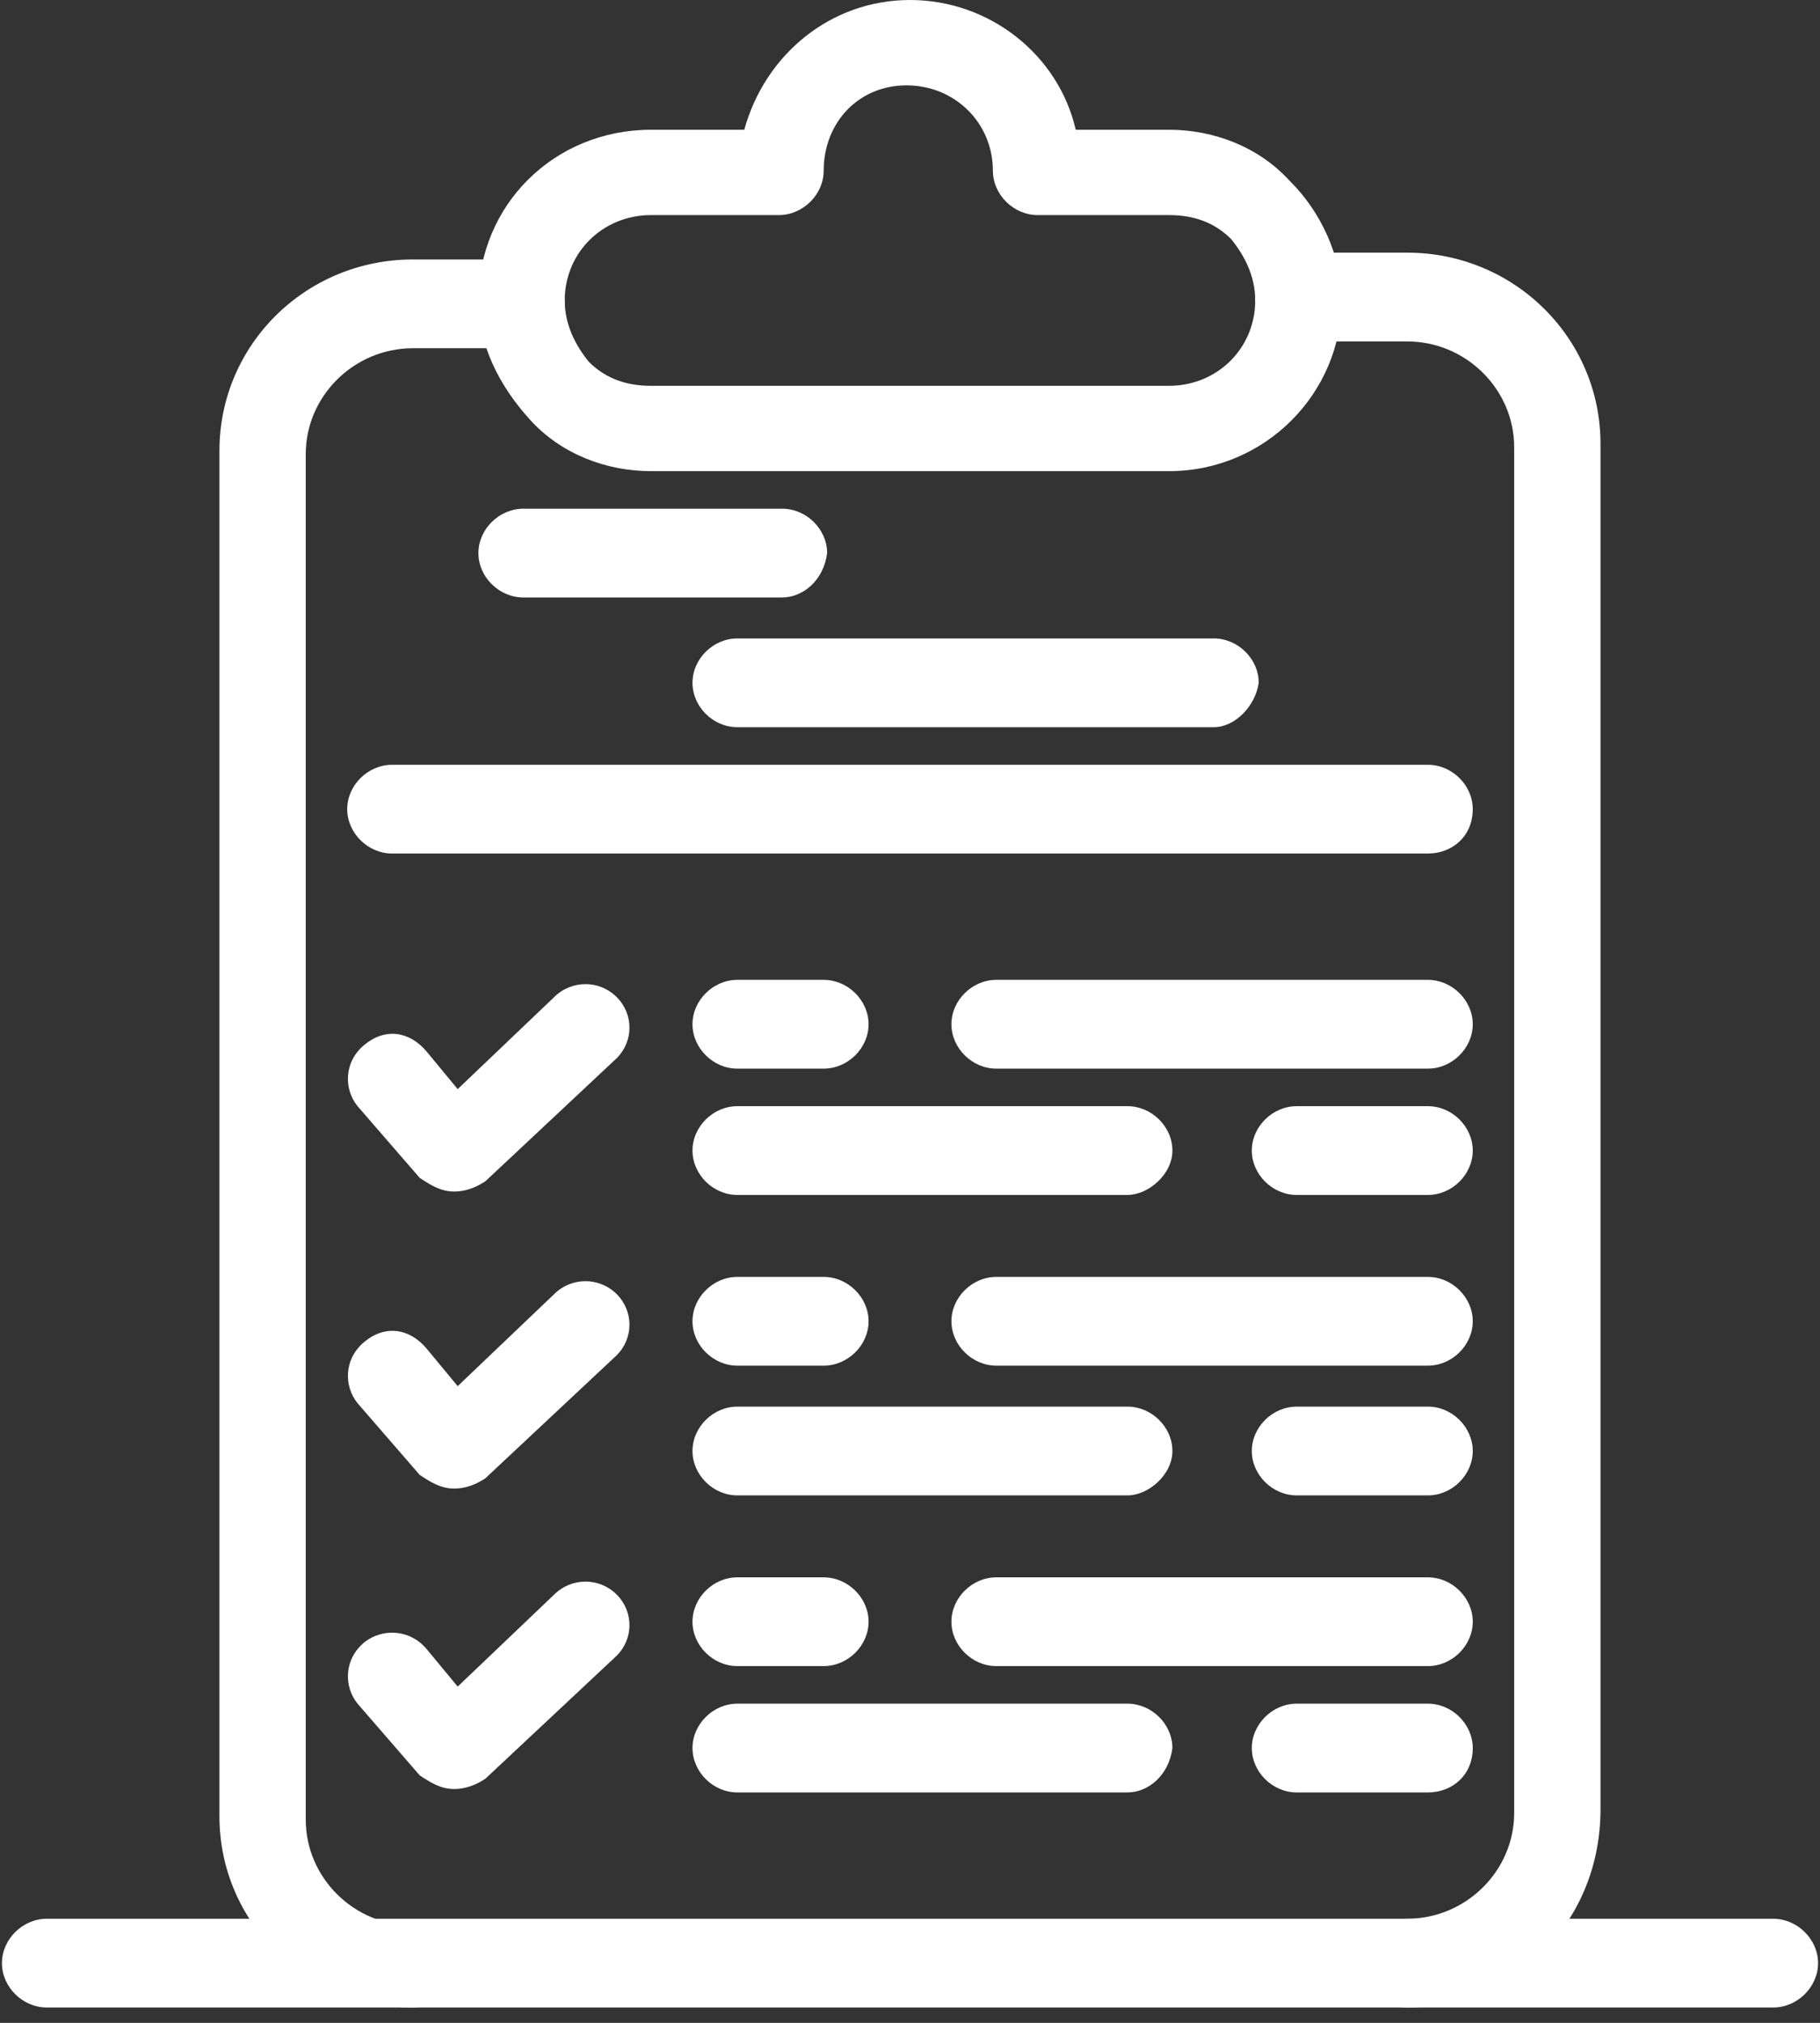
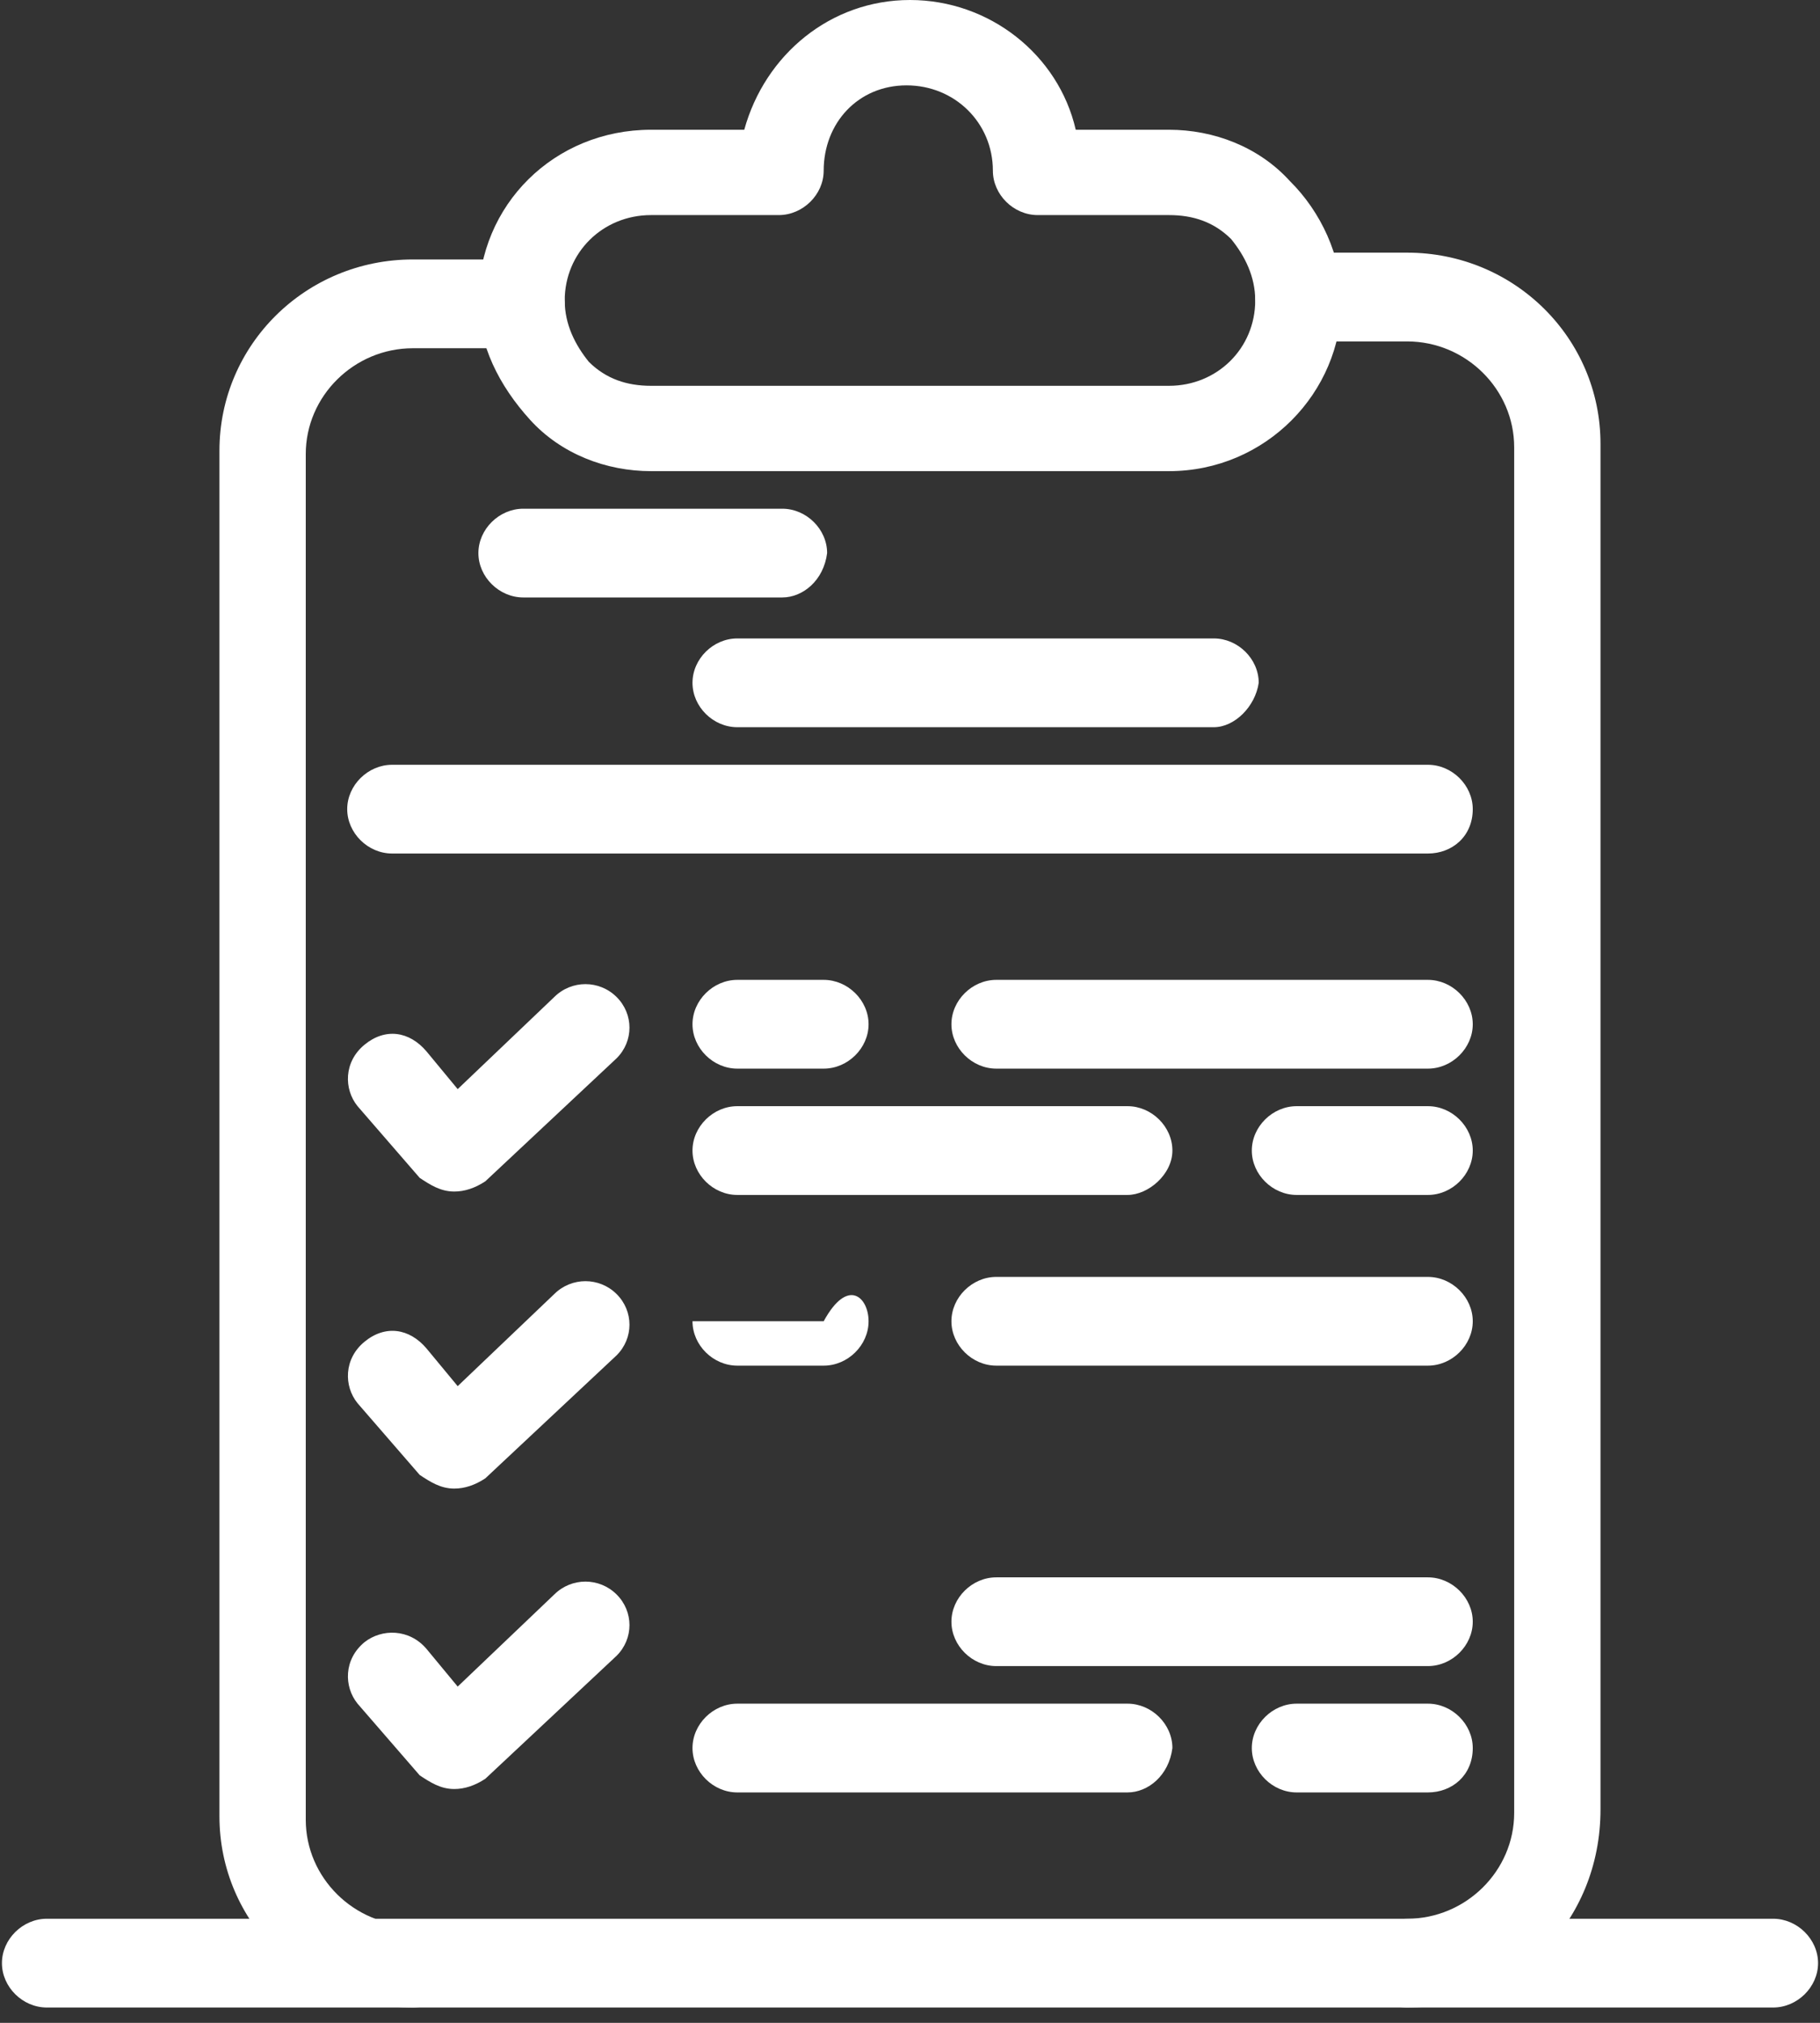
<svg xmlns="http://www.w3.org/2000/svg" width="63" height="70" viewBox="0 0 63 70" fill="none">
  <rect x="0" y="0" width="63" height="70" fill="#333333" stroke="none" />
  <g id="Group 2">
    <path id="path1030" d="M14.289 69.47C10.584 69.47 7.596 66.516 7.596 62.854V15.595C7.596 11.933 10.584 8.979 14.289 8.979H17.993C18.83 8.979 19.548 9.688 19.548 10.515C19.548 11.342 18.83 12.051 17.993 12.051H14.289C12.257 12.051 10.584 13.705 10.584 15.713V62.972C10.584 64.98 12.257 66.635 14.289 66.635C15.126 66.635 15.843 67.343 15.843 68.17C15.843 68.761 15.126 69.47 14.289 69.47Z" fill="white" />
    <path id="path1032" d="M48.709 69.47C47.873 69.47 47.157 68.761 47.157 67.934C47.157 67.107 47.873 66.398 48.709 66.398C50.741 66.398 52.414 64.744 52.414 62.736V15.477C52.414 13.469 50.741 11.815 48.709 11.815H45.005C44.169 11.815 43.451 11.106 43.451 10.279C43.451 9.452 44.169 8.743 45.005 8.743H48.709C52.414 8.743 55.402 11.697 55.402 15.359V62.617C55.402 66.516 52.414 69.47 48.709 69.47Z" fill="white" />
    <path id="path1034" d="M22.536 7.443C20.862 7.443 19.548 8.743 19.548 10.397C19.548 11.224 19.907 11.933 20.385 12.524C20.983 13.114 21.7 13.351 22.536 13.351H40.464C42.137 13.351 43.45 12.051 43.45 10.397C43.45 9.57 43.094 8.861 42.614 8.27C42.016 7.679 41.3 7.443 40.464 7.443H35.921C35.084 7.443 34.369 6.734 34.369 5.907C34.369 4.253 33.052 2.954 31.38 2.954C29.706 2.954 28.512 4.253 28.512 5.907C28.512 6.734 27.794 7.443 26.957 7.443H22.536ZM40.464 16.304H22.536C20.983 16.304 19.428 15.713 18.353 14.532C17.278 13.351 16.56 11.933 16.56 10.397C16.56 7.089 19.189 4.49 22.536 4.49H25.763C26.48 1.89 28.751 -4.57764e-05 31.5 -4.57764e-05C34.248 -4.57764e-05 36.639 1.89 37.237 4.49H40.464C42.016 4.49 43.571 5.08 44.646 6.262C45.722 7.325 46.44 8.861 46.44 10.397C46.44 13.587 43.81 16.304 40.464 16.304Z" fill="white" />
    <path id="path1036" d="M61.378 69.47H1.621C0.784 69.47 0.067 68.761 0.067 67.934C0.067 67.107 0.784 66.398 1.621 66.398H61.378C62.215 66.398 62.933 67.107 62.933 67.934C62.933 68.761 62.215 69.47 61.378 69.47Z" fill="white" />
    <path id="path1038" d="M49.428 29.536H13.572C12.736 29.536 12.019 28.828 12.019 28C12.019 27.174 12.736 26.465 13.572 26.465H49.428C50.264 26.465 50.98 27.174 50.98 28C50.98 28.946 50.264 29.536 49.428 29.536Z" fill="white" />
    <path id="path1040" d="M42.016 25.165H25.523C24.686 25.165 23.971 24.456 23.971 23.629C23.971 22.802 24.686 22.093 25.523 22.093H42.016C42.853 22.093 43.571 22.802 43.571 23.629C43.45 24.456 42.734 25.165 42.016 25.165Z" fill="white" />
    <path id="path1042" d="M27.078 20.675H18.114C17.278 20.675 16.56 19.967 16.56 19.14C16.56 18.313 17.278 17.604 18.114 17.604H27.078C27.914 17.604 28.631 18.313 28.631 19.14C28.512 20.085 27.794 20.675 27.078 20.675Z" fill="white" />
    <path id="path1044" d="M28.512 36.98H25.523C24.686 36.98 23.971 36.271 23.971 35.444C23.971 34.617 24.686 33.908 25.523 33.908H28.512C29.349 33.908 30.066 34.617 30.066 35.444C30.066 36.271 29.349 36.98 28.512 36.98Z" fill="white" />
    <path id="path1046" d="M49.427 36.98H34.487C33.65 36.98 32.934 36.271 32.934 35.444C32.934 34.617 33.65 33.908 34.487 33.908H49.427C50.264 33.908 50.98 34.617 50.98 35.444C50.98 36.271 50.264 36.98 49.427 36.98Z" fill="white" />
    <path id="path1048" d="M49.428 41.351H44.885C44.048 41.351 43.332 40.642 43.332 39.815C43.332 38.988 44.048 38.279 44.885 38.279H49.428C50.264 38.279 50.98 38.988 50.98 39.815C50.98 40.642 50.264 41.351 49.428 41.351Z" fill="white" />
    <path id="path1050" d="M39.029 41.351H25.523C24.686 41.351 23.971 40.642 23.971 39.815C23.971 38.988 24.686 38.279 25.523 38.279H39.029C39.866 38.279 40.583 38.988 40.583 39.815C40.583 40.642 39.746 41.351 39.029 41.351Z" fill="white" />
    <path id="path1052" d="M15.724 41.233C15.605 41.233 15.605 41.233 15.724 41.233C15.245 41.233 14.887 40.997 14.528 40.76L12.377 38.279C11.898 37.689 11.898 36.743 12.617 36.153C13.334 35.562 14.17 35.68 14.768 36.389L15.843 37.689L19.189 34.499C19.787 33.908 20.744 33.908 21.341 34.499C21.939 35.089 21.939 36.035 21.341 36.625L16.8 40.879C16.441 41.115 16.082 41.233 15.724 41.233Z" fill="white" />
-     <path id="path1054" d="M28.512 47.258H25.523C24.686 47.258 23.971 46.55 23.971 45.722C23.971 44.895 24.686 44.187 25.523 44.187H28.512C29.349 44.187 30.066 44.895 30.066 45.722C30.066 46.55 29.349 47.258 28.512 47.258Z" fill="white" />
+     <path id="path1054" d="M28.512 47.258H25.523C24.686 47.258 23.971 46.55 23.971 45.722H28.512C29.349 44.187 30.066 44.895 30.066 45.722C30.066 46.55 29.349 47.258 28.512 47.258Z" fill="white" />
    <path id="path1056" d="M49.427 47.258H34.487C33.65 47.258 32.934 46.55 32.934 45.722C32.934 44.895 33.65 44.187 34.487 44.187H49.427C50.264 44.187 50.98 44.895 50.98 45.722C50.98 46.55 50.264 47.258 49.427 47.258Z" fill="white" />
-     <path id="path1058" d="M49.428 51.748H44.885C44.048 51.748 43.332 51.039 43.332 50.212C43.332 49.385 44.048 48.676 44.885 48.676H49.428C50.264 48.676 50.98 49.385 50.98 50.212C50.98 51.039 50.264 51.748 49.428 51.748Z" fill="white" />
-     <path id="path1060" d="M39.029 51.748H25.523C24.686 51.748 23.971 51.039 23.971 50.212C23.971 49.385 24.686 48.676 25.523 48.676H39.029C39.866 48.676 40.583 49.385 40.583 50.212C40.583 51.039 39.746 51.748 39.029 51.748Z" fill="white" />
    <path id="path1062" d="M15.724 51.512C15.605 51.512 15.605 51.512 15.724 51.512C15.245 51.512 14.887 51.275 14.528 51.039L12.377 48.558C11.898 47.967 11.898 47.022 12.617 46.431C13.334 45.841 14.17 45.959 14.768 46.668L15.843 47.967L19.189 44.777C19.787 44.187 20.744 44.187 21.341 44.777C21.939 45.368 21.939 46.313 21.341 46.904L16.8 51.157C16.441 51.394 16.082 51.512 15.724 51.512Z" fill="white" />
-     <path id="path1064" d="M28.512 57.655H25.523C24.686 57.655 23.971 56.947 23.971 56.119C23.971 55.292 24.686 54.584 25.523 54.584H28.512C29.349 54.584 30.066 55.292 30.066 56.119C30.066 56.947 29.349 57.655 28.512 57.655Z" fill="white" />
    <path id="path1066" d="M49.427 57.655H34.487C33.65 57.655 32.934 56.947 32.934 56.119C32.934 55.292 33.65 54.584 34.487 54.584H49.427C50.264 54.584 50.98 55.292 50.98 56.119C50.98 56.947 50.264 57.655 49.427 57.655Z" fill="white" />
    <path id="path1068" d="M49.428 62.027H44.885C44.048 62.027 43.332 61.318 43.332 60.491C43.332 59.664 44.048 58.955 44.885 58.955H49.428C50.264 58.955 50.98 59.664 50.98 60.491C50.98 61.436 50.264 62.027 49.428 62.027Z" fill="white" />
    <path id="path1070" d="M39.029 62.027H25.523C24.686 62.027 23.971 61.318 23.971 60.491C23.971 59.664 24.686 58.955 25.523 58.955H39.029C39.866 58.955 40.583 59.664 40.583 60.491C40.464 61.436 39.746 62.027 39.029 62.027Z" fill="white" />
    <path id="path1072" d="M15.724 61.909C15.605 61.909 15.605 61.909 15.724 61.909C15.245 61.909 14.887 61.672 14.528 61.436L12.377 58.955C11.898 58.364 11.898 57.419 12.617 56.828C13.214 56.356 14.17 56.356 14.768 57.065L15.843 58.364L19.189 55.174C19.787 54.584 20.744 54.584 21.341 55.174C21.939 55.765 21.939 56.71 21.341 57.301L16.8 61.554C16.441 61.79 16.082 61.909 15.724 61.909Z" fill="white" />
  </g>
</svg>